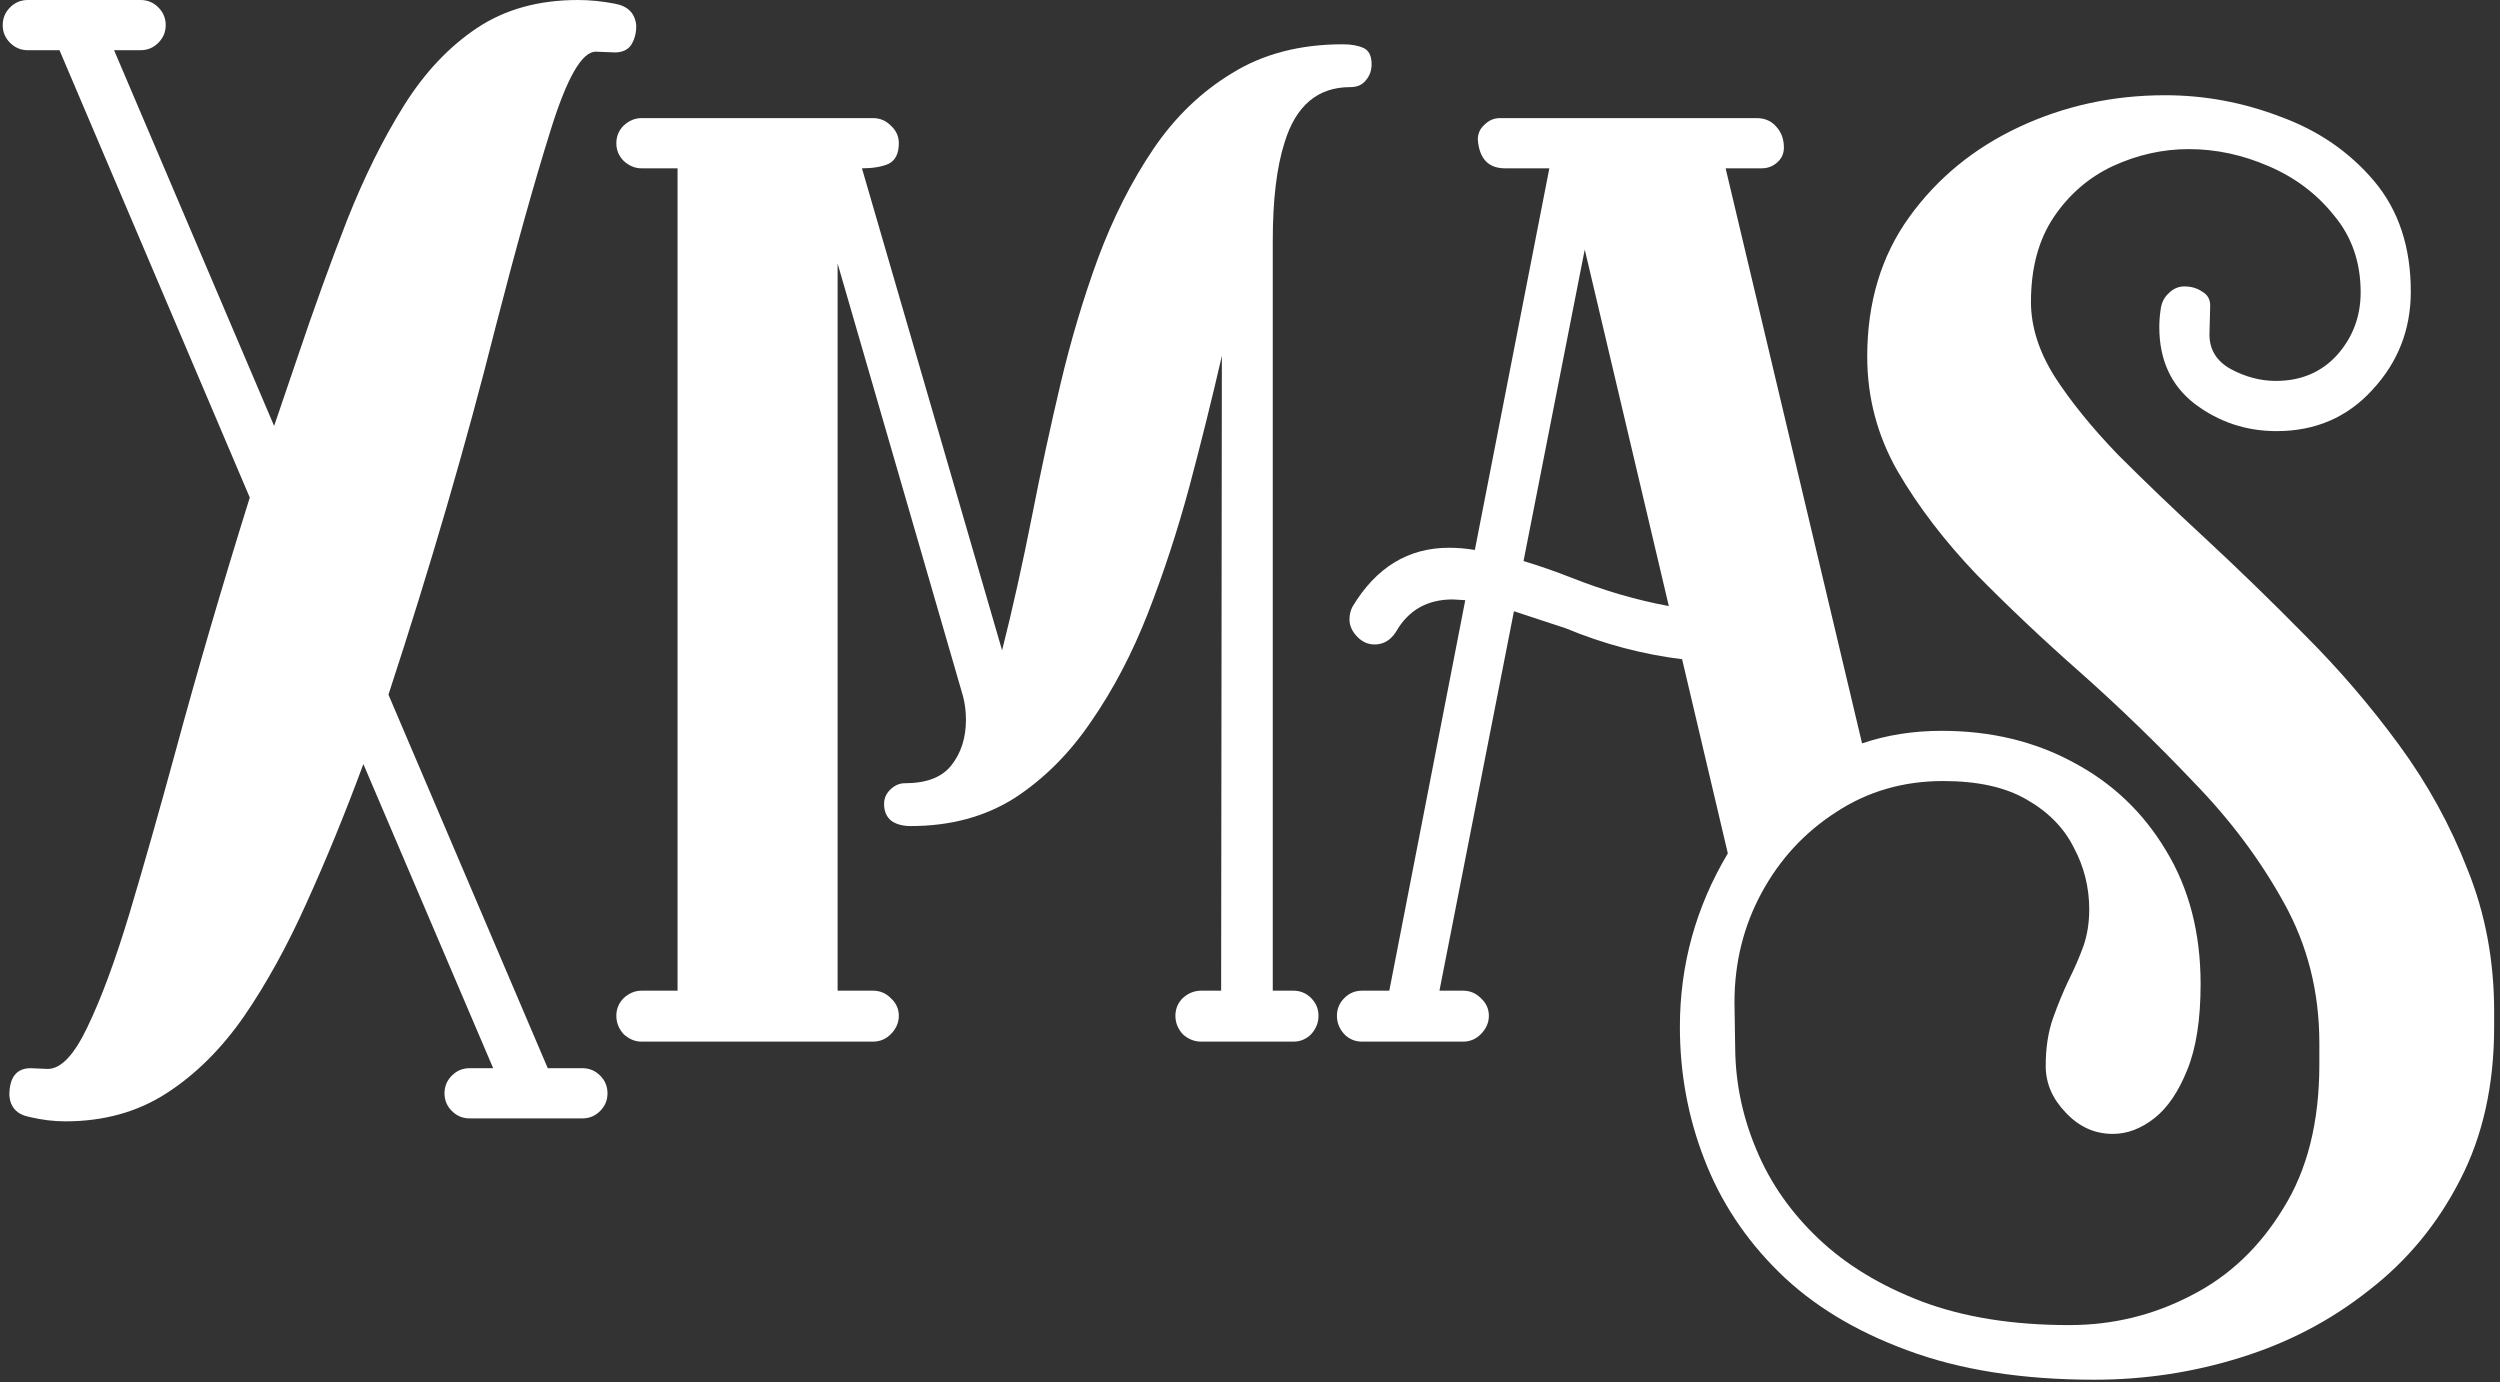
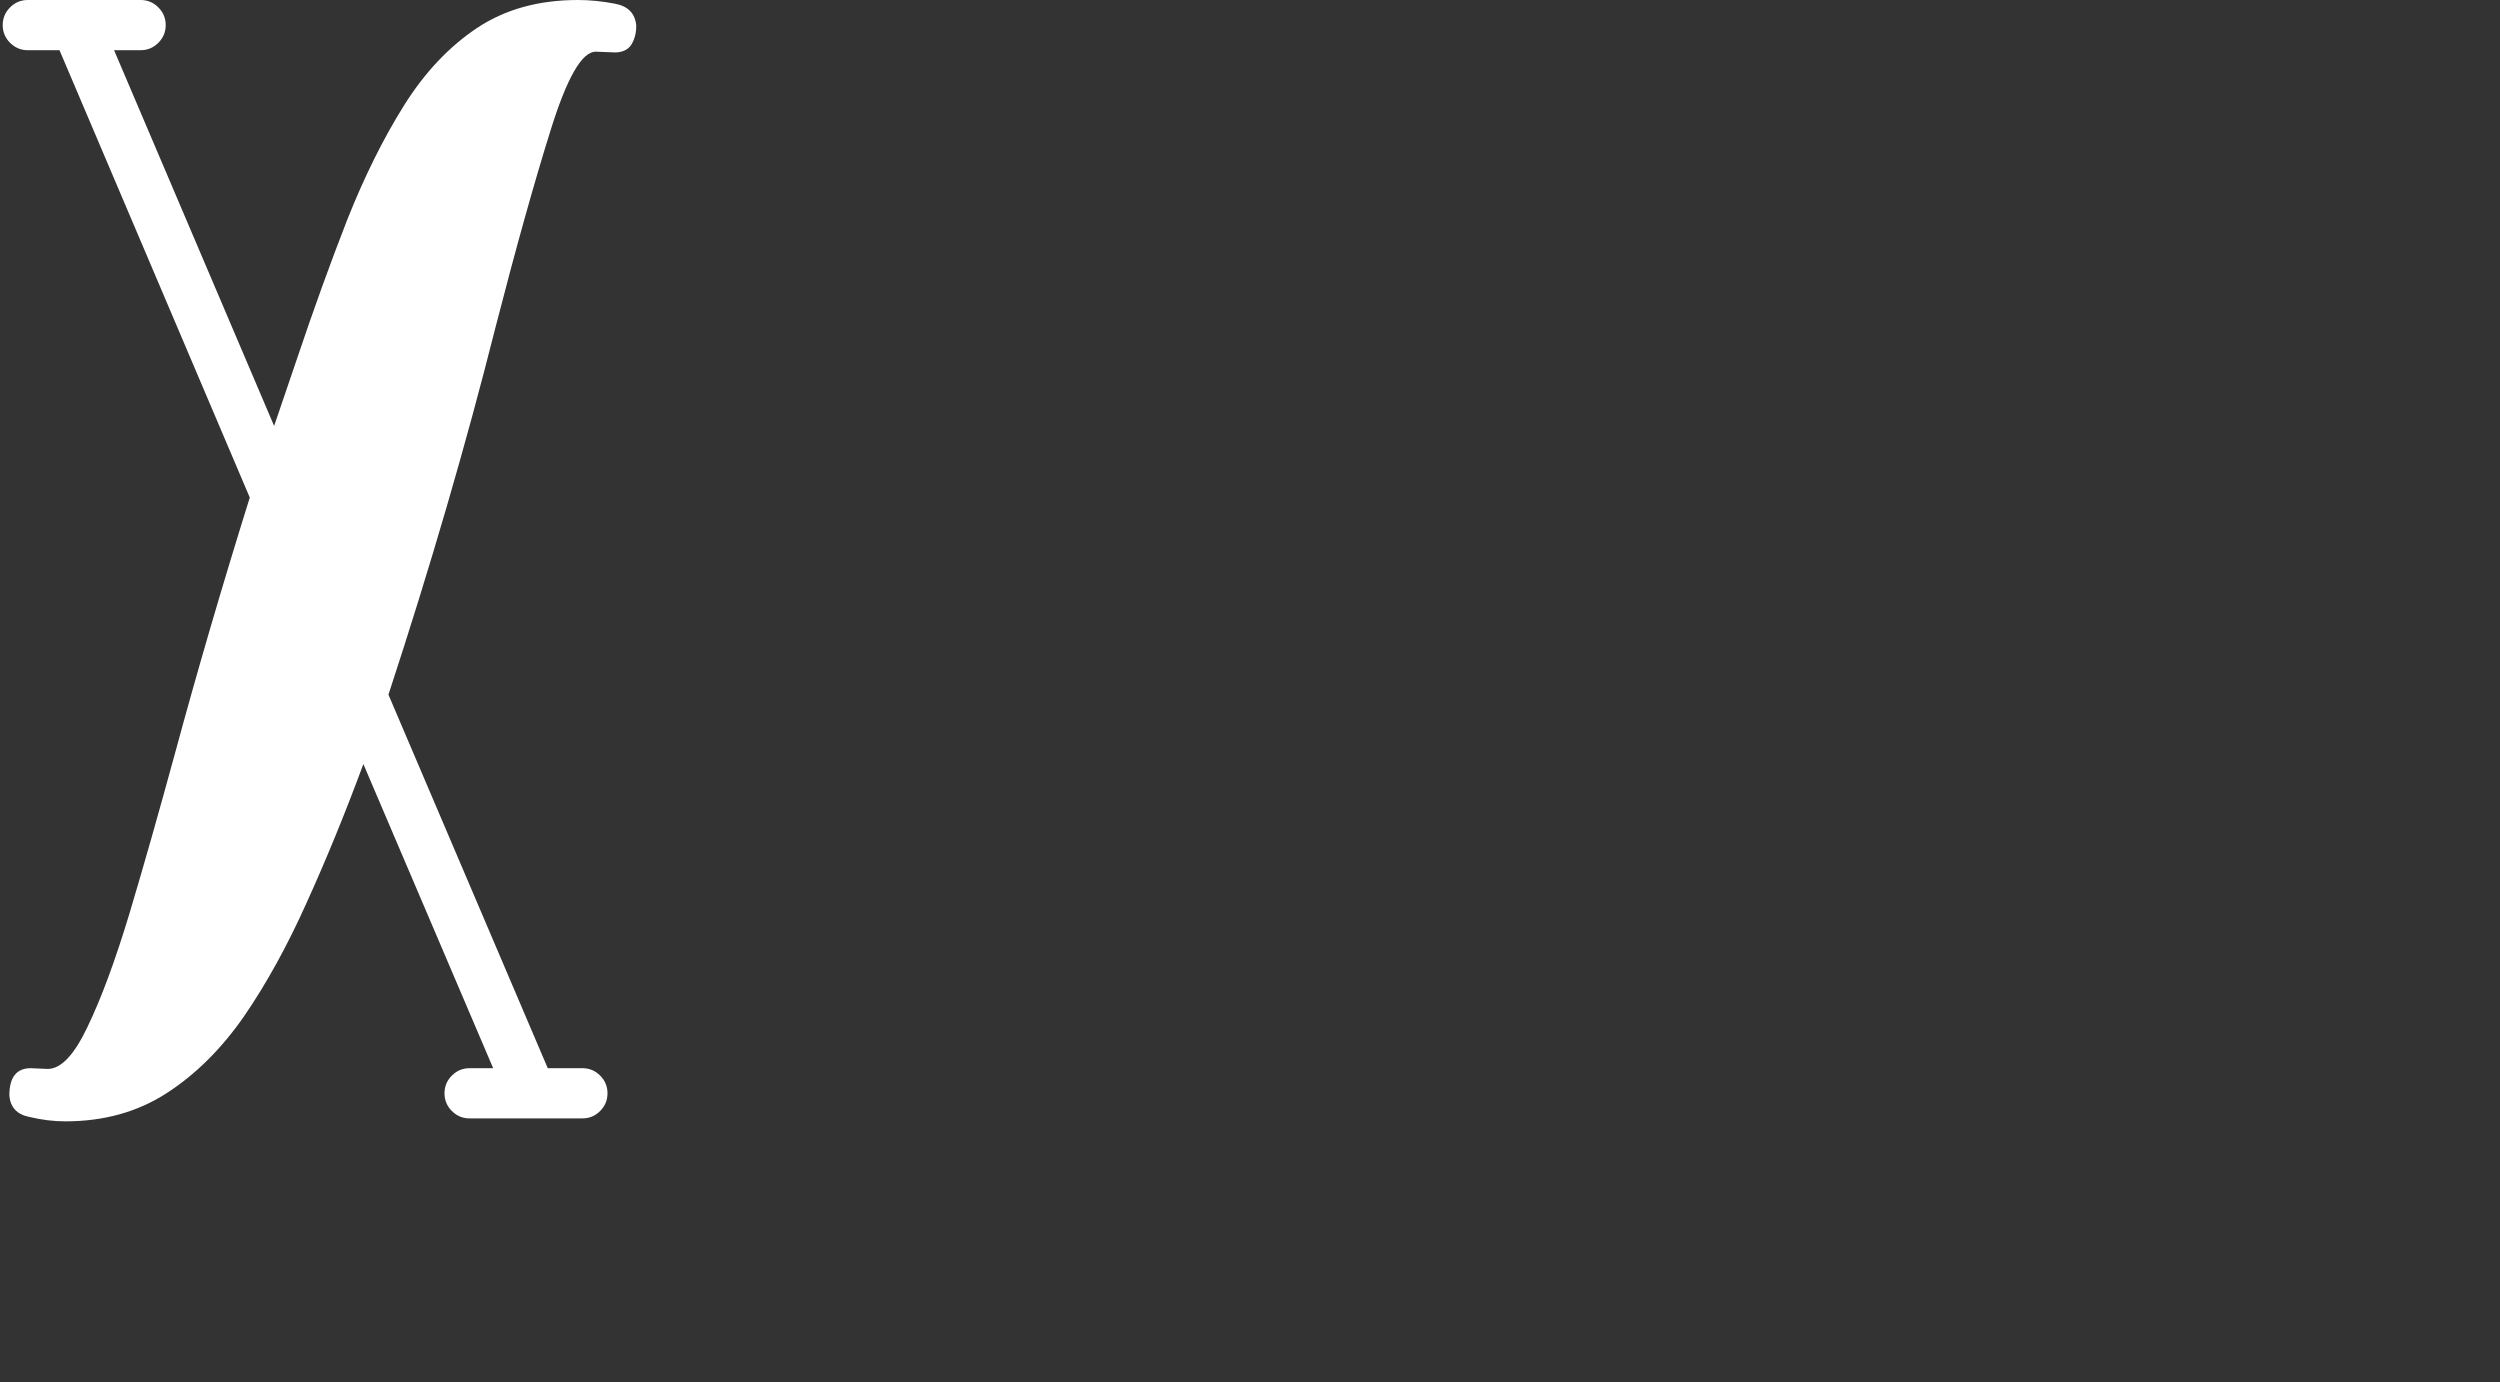
<svg xmlns="http://www.w3.org/2000/svg" width="322" height="178" viewBox="0 0 322 178" fill="none">
  <rect x="0" y="0" width="322" height="178" fill="#333333" stroke="none" />
  <path d="M8.423 144.429C6.903 144.429 5.352 144.239 3.768 143.859C2.185 143.542 1.33 142.623 1.204 141.102C1.204 138.756 2.122 137.584 3.958 137.584L6.143 137.679C7.853 137.679 9.563 135.872 11.273 132.259C13.046 128.582 14.851 123.702 16.688 117.616C18.525 111.468 20.488 104.558 22.578 96.888C25.428 86.366 28.626 75.432 32.172 64.085L7.663 6.466H3.579C2.692 6.466 1.932 6.149 1.299 5.515C0.665 4.881 0.349 4.12 0.349 3.233C0.349 2.345 0.665 1.585 1.299 0.951C1.932 0.317 2.692 0 3.579 0H18.113C19 0 19.759 0.317 20.393 0.951C21.026 1.585 21.343 2.345 21.343 3.233C21.343 4.12 21.026 4.881 20.393 5.515C19.759 6.149 19 6.466 18.113 6.466H14.693L35.307 54.862L38.252 46.21C40.405 39.808 42.559 33.849 44.712 28.334C46.928 22.756 49.367 17.844 52.027 13.597C54.687 9.35 57.821 6.022 61.431 3.613C65.041 1.204 69.379 0 74.446 0C75.966 0 77.549 0.158 79.195 0.475C80.906 0.792 81.824 1.743 81.95 3.328C81.95 4.279 81.729 5.103 81.285 5.8C80.842 6.434 80.145 6.751 79.195 6.751L76.726 6.656C74.952 6.656 73.021 10.015 70.931 16.734C68.841 23.39 66.466 31.884 63.806 42.216C60.006 57.303 55.415 73.055 50.032 89.472L70.551 137.584H75.016C75.902 137.584 76.662 137.9 77.296 138.534C77.929 139.168 78.246 139.929 78.246 140.816C78.246 141.704 77.929 142.464 77.296 143.098C76.662 143.732 75.902 144.049 75.016 144.049H60.481C59.595 144.049 58.835 143.732 58.201 143.098C57.568 142.464 57.251 141.704 57.251 140.816C57.251 139.929 57.568 139.168 58.201 138.534C58.835 137.9 59.595 137.584 60.481 137.584H63.521L46.802 98.41C44.459 104.749 42.02 110.707 39.487 116.285C37.017 121.8 34.326 126.681 31.412 130.928C28.499 135.111 25.174 138.408 21.438 140.816C17.701 143.225 13.363 144.429 8.423 144.429Z" fill="white" />
-   <path d="M166.592 134.161H154.718C153.831 134.161 153.039 133.844 152.343 133.21C151.709 132.513 151.393 131.72 151.393 130.833C151.393 129.945 151.709 129.185 152.343 128.551C153.039 127.917 153.831 127.6 154.718 127.6H157.282L157.377 45.83C156.111 51.344 154.718 56.954 153.198 62.659C151.678 68.3 149.904 73.72 147.878 78.918C145.851 84.116 143.413 88.775 140.563 92.895C137.777 97.015 134.483 100.311 130.684 102.784C126.884 105.192 122.419 106.397 117.289 106.397C116.276 106.397 115.452 106.175 114.819 105.731C114.186 105.224 113.869 104.495 113.869 103.544C113.869 102.847 114.122 102.245 114.629 101.738C115.199 101.167 115.832 100.882 116.529 100.882C119.316 100.882 121.311 100.121 122.514 98.6C123.78 97.015 124.414 95.05 124.414 92.705C124.414 91.627 124.287 90.613 124.034 89.662L107.884 33.944V127.6H112.444C113.331 127.6 114.091 127.917 114.724 128.551C115.421 129.185 115.769 129.945 115.769 130.833C115.769 131.72 115.421 132.513 114.724 133.21C114.091 133.844 113.331 134.161 112.444 134.161H82.615C81.792 134.161 81.032 133.844 80.335 133.21C79.702 132.513 79.385 131.72 79.385 130.833C79.385 129.945 79.702 129.185 80.335 128.551C81.032 127.917 81.792 127.6 82.615 127.6H87.27V21.679H82.615C81.792 21.679 81.032 21.362 80.335 20.728C79.702 20.094 79.385 19.333 79.385 18.446C79.385 17.558 79.702 16.798 80.335 16.164C81.032 15.53 81.792 15.213 82.615 15.213H112.444C113.331 15.213 114.091 15.53 114.724 16.164C115.421 16.798 115.769 17.558 115.769 18.446C115.769 19.777 115.326 20.665 114.439 21.108C113.553 21.488 112.413 21.679 111.019 21.679L129.069 83.767C130.399 78.506 131.697 72.674 132.963 66.272C134.04 60.757 135.243 55.179 136.573 49.538C137.903 43.896 139.518 38.477 141.418 33.279C143.381 28.017 145.756 23.327 148.543 19.206C151.329 15.086 154.718 11.822 158.707 9.413C162.697 6.941 167.447 5.705 172.957 5.705C174.033 5.705 174.92 5.863 175.617 6.18C176.313 6.497 176.662 7.195 176.662 8.272C176.662 9.096 176.408 9.793 175.902 10.364C175.458 10.934 174.793 11.22 173.907 11.22C169.727 11.22 166.909 13.597 165.452 18.351C164.439 21.52 163.932 25.735 163.932 30.997V127.6H166.592C167.479 127.6 168.239 127.917 168.872 128.551C169.505 129.185 169.822 129.945 169.822 130.833C169.822 131.72 169.505 132.513 168.872 133.21C168.239 133.844 167.479 134.161 166.592 134.161Z" fill="white" />
-   <path d="M269.758 177.708C260.448 177.708 252.405 176.44 245.629 173.905C238.916 171.433 233.406 168.073 229.1 163.826C224.793 159.579 221.595 154.73 219.505 149.279C217.415 143.891 216.37 138.217 216.37 132.259C216.37 124.272 218.428 116.824 222.545 109.915L216.655 84.908C211.525 84.274 206.522 82.943 201.646 80.915L194.996 78.728L185.401 127.6H188.441C189.328 127.6 190.088 127.917 190.721 128.551C191.418 129.185 191.766 129.945 191.766 130.833C191.766 131.72 191.418 132.513 190.721 133.21C190.088 133.844 189.328 134.161 188.441 134.161H175.427C174.54 134.161 173.78 133.844 173.147 133.21C172.514 132.513 172.197 131.72 172.197 130.833C172.197 129.945 172.514 129.185 173.147 128.551C173.78 127.917 174.54 127.6 175.427 127.6H178.942L188.726 77.302L187.111 77.207C183.818 77.207 181.38 78.601 179.797 81.39C179.1 82.468 178.182 83.007 177.042 83.007C176.218 83.007 175.49 82.69 174.857 82.056C174.16 81.358 173.812 80.598 173.812 79.774C173.812 79.203 173.938 78.664 174.192 78.157C177.232 73.086 181.38 70.551 186.636 70.551C187.713 70.551 188.821 70.646 189.961 70.836L199.556 21.679H193.856C191.703 21.679 190.531 20.443 190.341 17.971C190.341 17.21 190.626 16.576 191.196 16.069C191.766 15.498 192.431 15.213 193.191 15.213H226.25C227.326 15.213 228.181 15.593 228.815 16.354C229.448 17.051 229.765 17.939 229.765 19.016C229.765 19.777 229.48 20.411 228.91 20.918C228.34 21.425 227.675 21.679 226.915 21.679H222.26L239.834 95.748C243.001 94.67 246.421 94.131 250.094 94.131C256.427 94.131 262.095 95.494 267.098 98.22C272.101 100.882 276.059 104.654 278.973 109.534C281.949 114.415 283.438 120.152 283.438 126.744C283.438 131.308 282.867 134.985 281.728 137.774C280.588 140.626 279.163 142.718 277.453 144.049C275.743 145.38 273.97 146.046 272.133 146.046C269.79 146.046 267.763 145.127 266.053 143.288C264.343 141.514 263.488 139.517 263.488 137.298C263.488 134.953 263.805 132.893 264.438 131.118C265.072 129.343 265.737 127.727 266.433 126.269C267.193 124.747 267.826 123.29 268.333 121.895C268.84 120.437 269.093 118.852 269.093 117.141C269.093 114.288 268.428 111.626 267.098 109.154C265.832 106.619 263.805 104.558 261.018 102.974C258.295 101.389 254.717 100.597 250.284 100.597C245.154 100.597 240.562 101.928 236.509 104.59C232.456 107.189 229.258 110.644 226.915 114.954C224.571 119.264 223.4 123.987 223.4 129.121L223.495 135.206C223.558 139.644 224.476 143.954 226.25 148.138C228.023 152.385 230.683 156.188 234.229 159.547C237.776 162.907 242.209 165.601 247.529 167.629C252.912 169.658 259.245 170.672 266.528 170.672C272.101 170.672 277.326 169.404 282.203 166.869C287.079 164.397 291.037 160.657 294.077 155.649C297.18 150.705 298.732 144.525 298.732 137.108V134.351C298.732 127.758 297.212 121.737 294.172 116.285C291.132 110.77 287.269 105.604 282.583 100.787C277.959 95.906 273.083 91.184 267.953 86.62C263.203 82.436 258.738 78.221 254.559 73.974C250.442 69.663 247.054 65.226 244.394 60.662C241.797 56.098 240.499 51.186 240.499 45.925C240.499 38.952 242.304 32.962 245.914 27.954C249.524 22.946 254.242 19.08 260.068 16.354C265.895 13.628 272.165 12.266 278.878 12.266C283.944 12.266 288.884 13.185 293.697 15.023C298.574 16.798 302.595 19.555 305.762 23.295C308.928 27.035 310.511 31.789 310.511 37.557C310.511 42.438 308.865 46.654 305.572 50.203C302.342 53.753 298.225 55.528 293.222 55.528C289.296 55.528 285.781 54.355 282.678 52.01C279.638 49.664 278.118 46.368 278.118 42.121C278.118 41.361 278.181 40.568 278.308 39.744C278.434 38.92 278.783 38.255 279.353 37.748C279.923 37.177 280.588 36.892 281.348 36.892C282.234 36.892 282.994 37.114 283.627 37.557C284.324 37.938 284.672 38.54 284.672 39.364L284.577 43.072C284.577 45.037 285.496 46.527 287.332 47.541C289.232 48.555 291.164 49.062 293.127 49.062C296.357 49.062 298.985 47.953 301.012 45.734C303.038 43.452 304.052 40.758 304.052 37.652C304.052 33.786 302.912 30.49 300.632 27.764C298.415 24.975 295.597 22.851 292.177 21.393C288.821 19.936 285.401 19.206 281.918 19.206C278.561 19.206 275.299 19.936 272.133 21.393C269.03 22.851 266.496 25.038 264.533 27.954C262.57 30.87 261.588 34.515 261.588 38.889C261.588 42.058 262.602 45.259 264.628 48.492C266.718 51.725 269.441 55.084 272.798 58.571C276.218 61.993 279.954 65.575 284.007 69.315C288.314 73.308 292.62 77.492 296.927 81.865C301.297 86.239 305.318 90.93 308.991 95.938C312.665 100.945 315.61 106.302 317.826 112.007C320.106 117.648 321.246 123.733 321.246 130.262V132.259C321.246 139.739 319.789 146.299 316.876 151.941C313.963 157.646 310.036 162.4 305.097 166.203C300.22 170.07 294.71 172.954 288.567 174.856C282.488 176.757 276.218 177.708 269.758 177.708ZM214.945 78.062L204.116 32.138L196.231 72.262C198.321 72.896 200.411 73.625 202.501 74.449C206.68 76.097 210.829 77.302 214.945 78.062Z" fill="white" />
</svg>